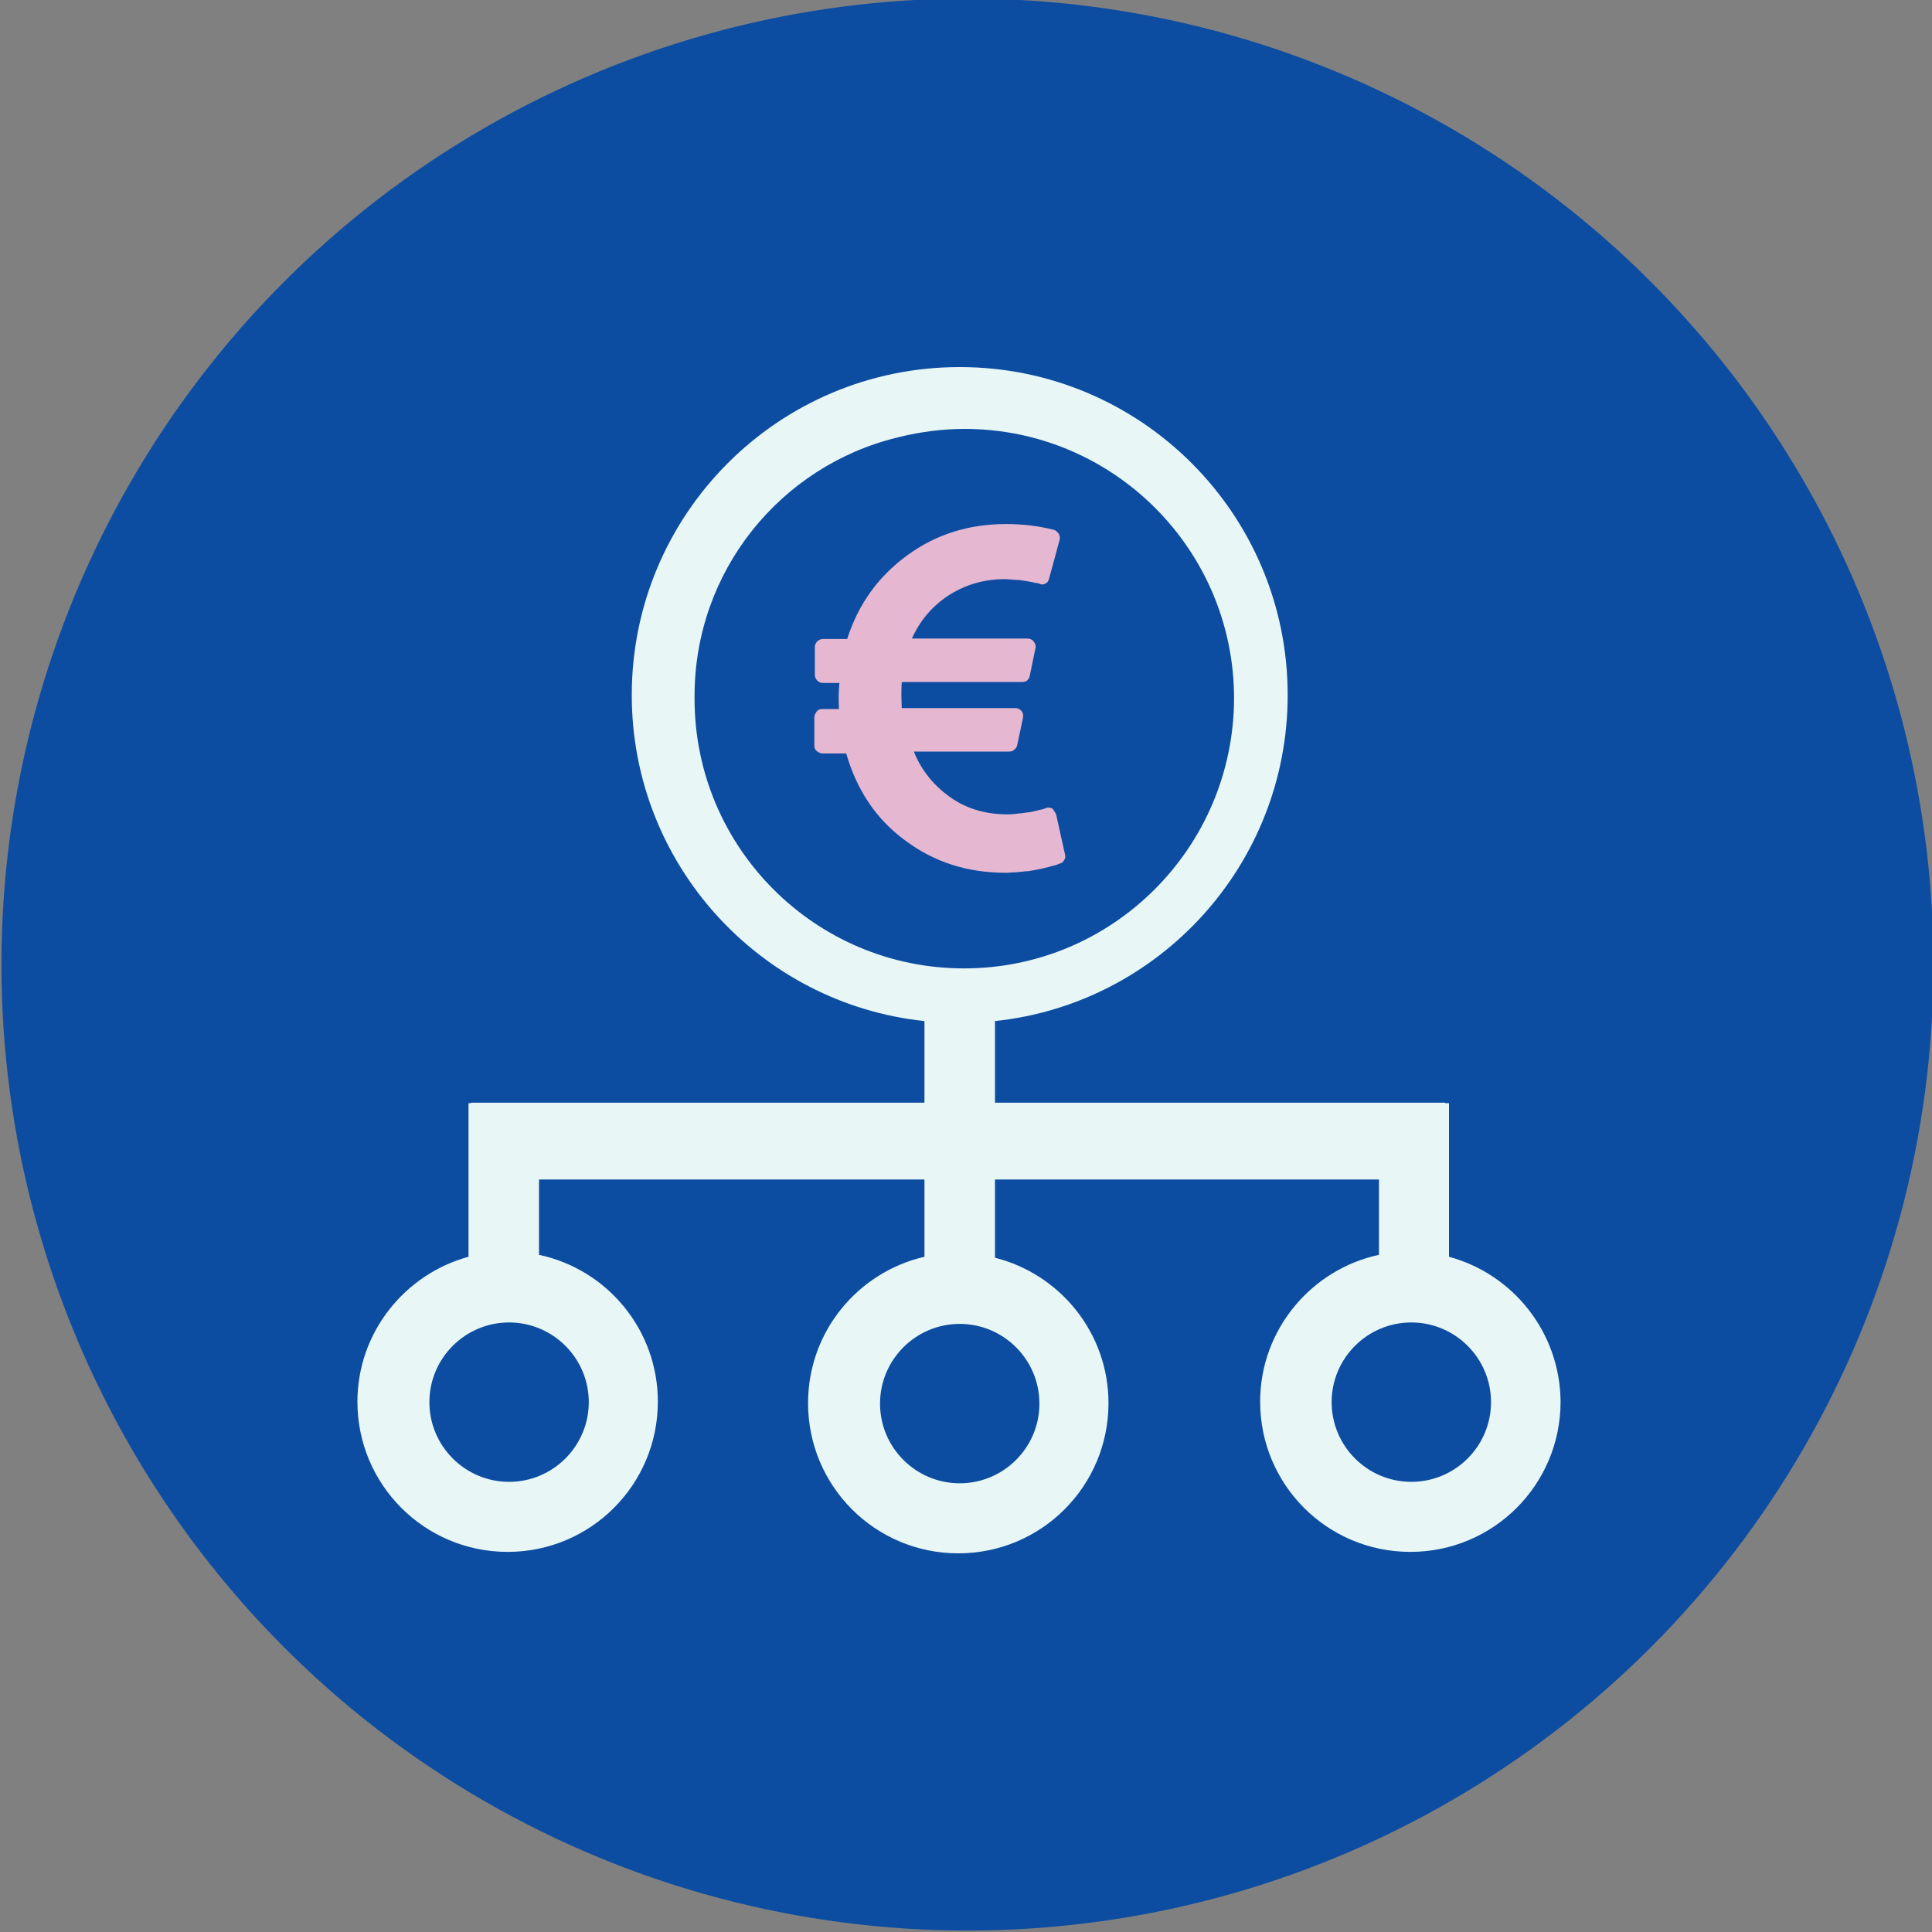
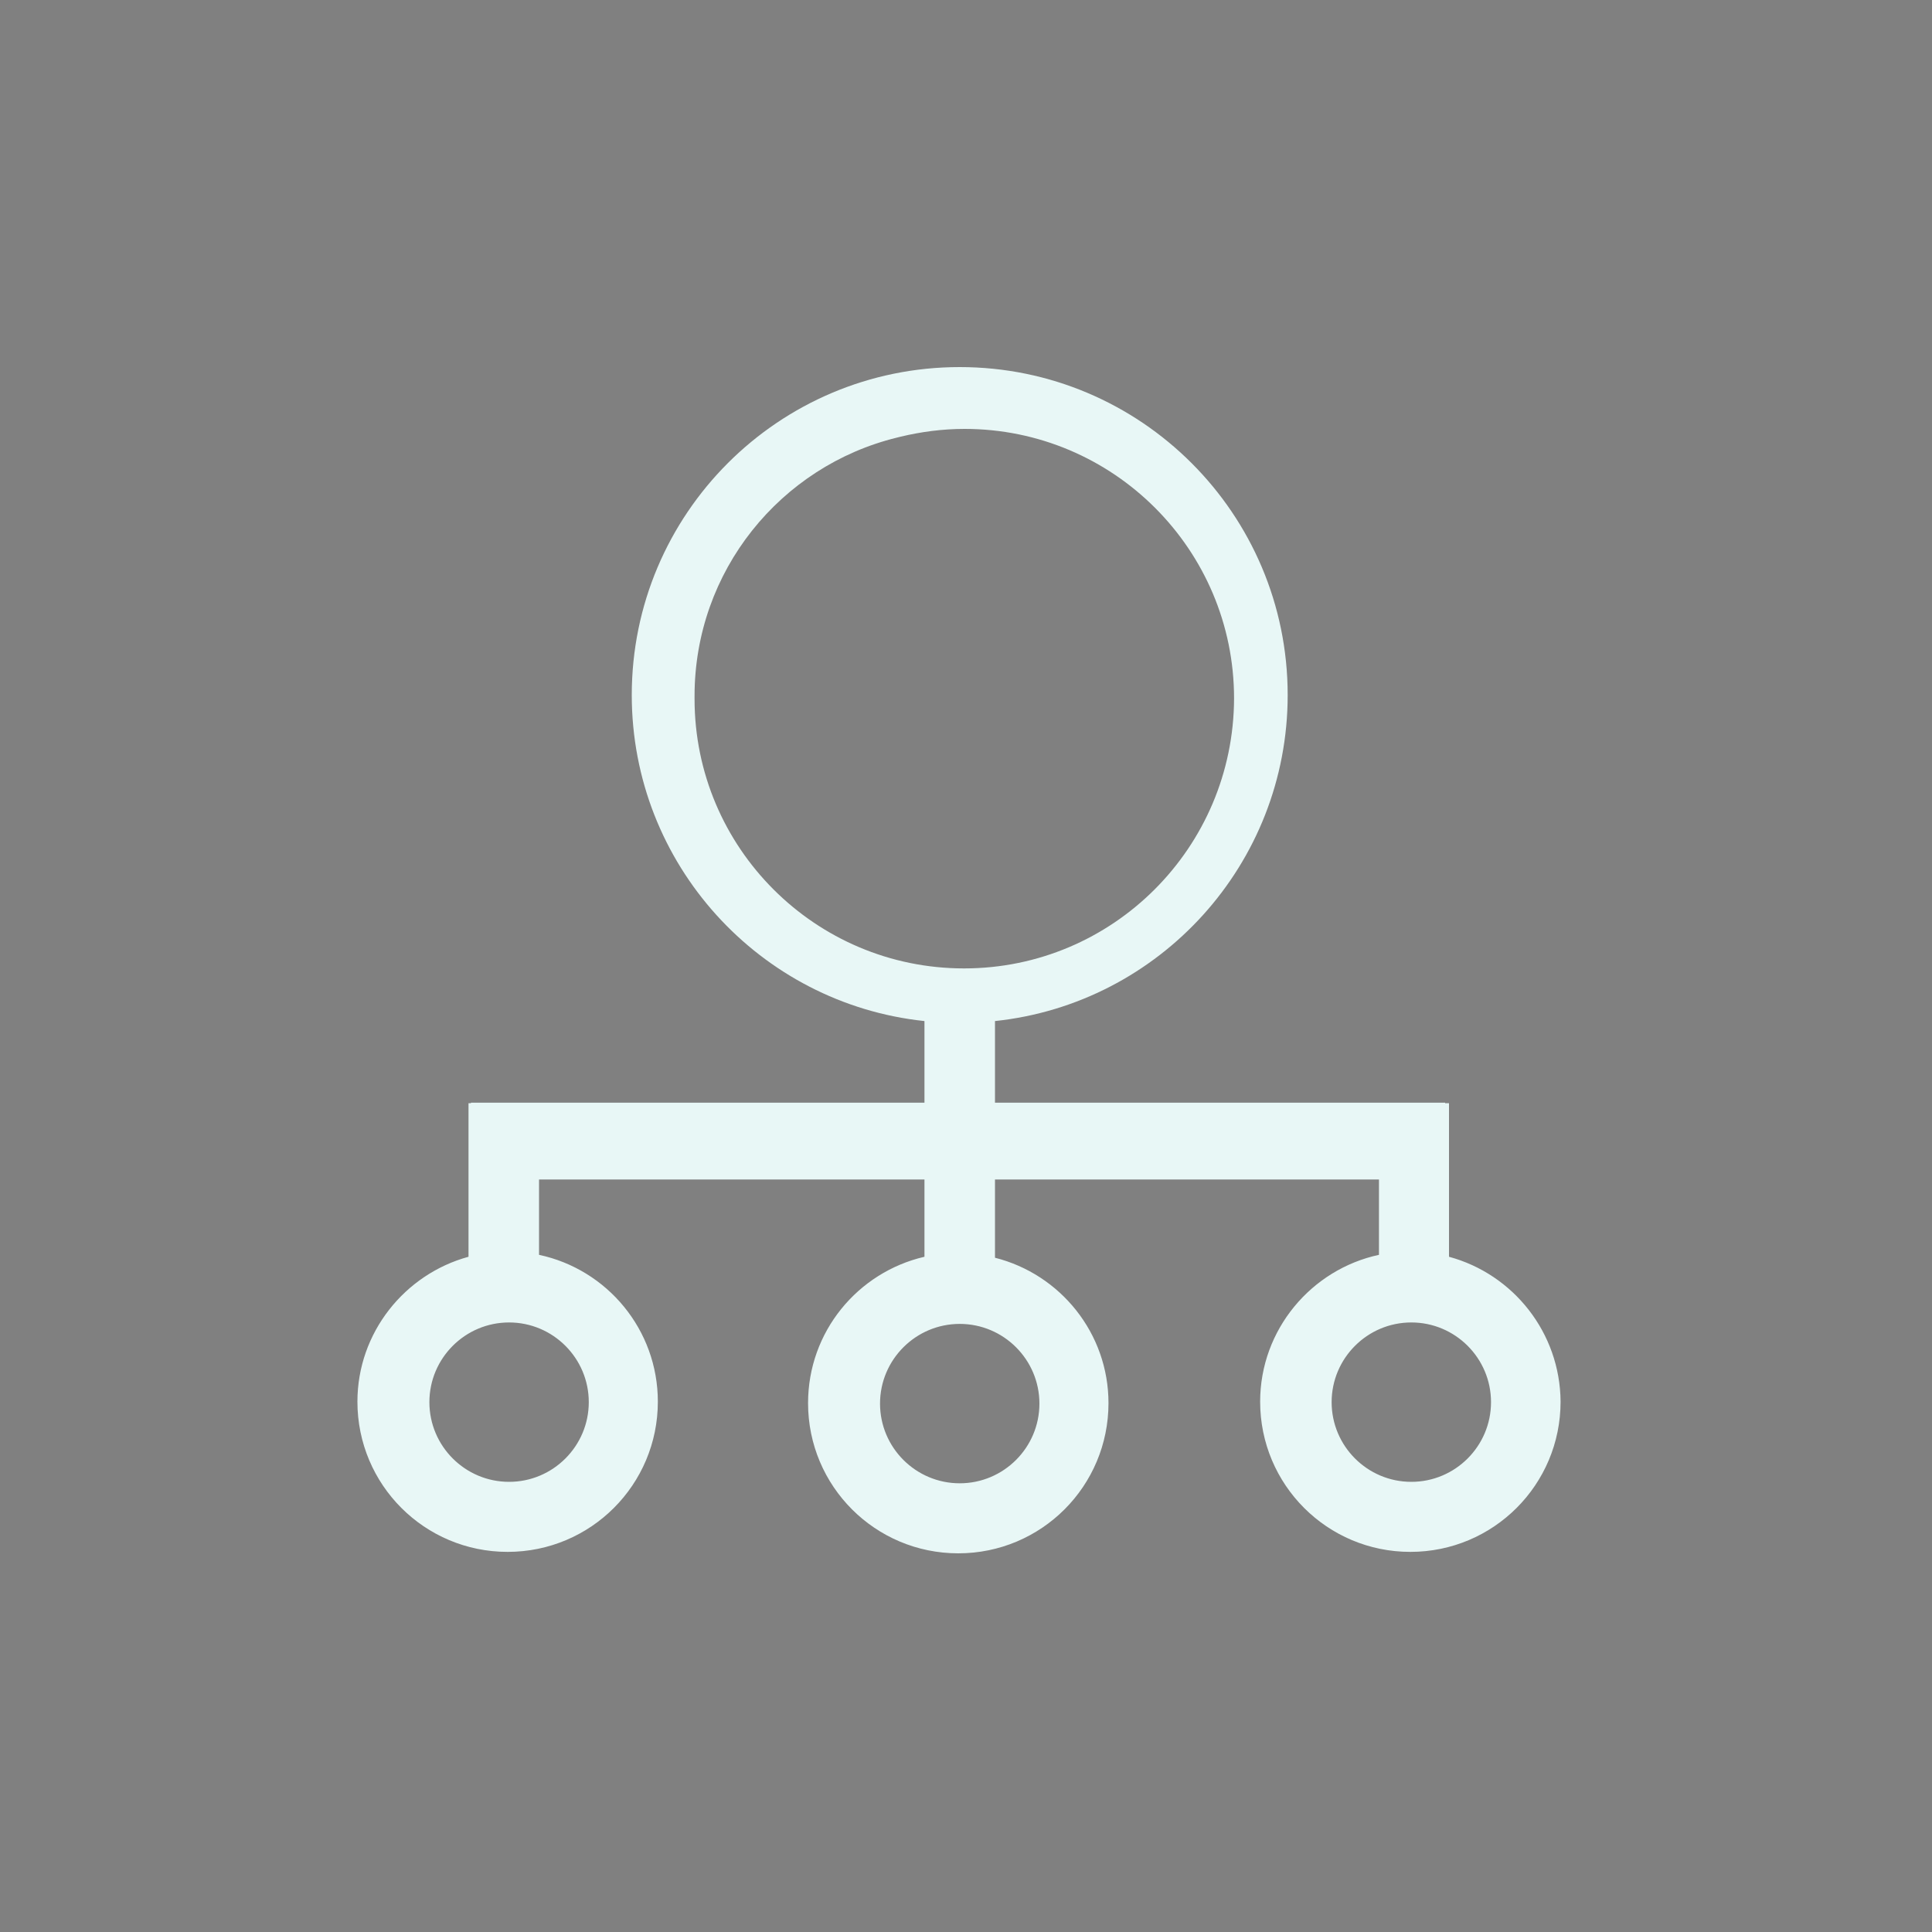
<svg xmlns="http://www.w3.org/2000/svg" version="1.1" id="Calque_1" x="0px" y="0px" viewBox="0 0 400 400" style="enable-background:new 0 0 400 400;" xml:space="preserve">
  <rect x="0" y="0" width="400" height="400" fill="#808080" stroke="none" />
  <style type="text/css">
	.st0{fill:#0D4DA1;}
	.st1{fill:#E8F7F6;}
	.st2{fill:#E5B7D1;}
</style>
  <g id="Calque_1_2_">
    <g id="Calque_1_1_">
      <g>
-         <circle class="st0" cx="200.3" cy="199.7" r="200" />
-       </g>
+         </g>
    </g>
    <g id="Calque_2">
	</g>
  </g>
  <g id="Calque_12">
    <g>
      <path class="st1" d="M300,260.2v-31.8h-0.8v-0.1H206v-16.9c34.1-3.6,60.6-32.5,60.6-67.5c0-37.5-30.4-67.9-67.9-67.9    s-67.9,30.4-67.9,67.9c0,35,26.5,63.9,60.6,67.5v16.9H97.5v0.1H97v31.8c-13.2,3.6-23,15.7-23,30c0,17.2,13.9,31.1,31.1,31.1    s31.1-13.9,31.1-31.1c0-14.9-10.5-27.4-24.6-30.4v-15.6h79.8v16c-13.8,3.2-24.1,15.5-24.1,30.3c0,17.2,13.9,31.1,31.1,31.1    s31.1-13.9,31.1-31.1c0-14.5-10-26.7-23.5-30.1v-16.2h79.5v15.6c-14,3-24.6,15.5-24.6,30.4c0,17.2,13.9,31.1,31.1,31.1    s31.1-13.9,31.1-31.1C323,275.9,313.3,263.8,300,260.2z M121.9,290.3c0,9.1-7.4,16.5-16.5,16.5s-16.5-7.4-16.5-16.5    s7.4-16.5,16.5-16.5S121.9,281.2,121.9,290.3z M215.2,290.6c0,9.1-7.4,16.5-16.5,16.5s-16.5-7.4-16.5-16.5s7.4-16.5,16.5-16.5    S215.2,281.5,215.2,290.6z M199.6,200.5c-30.8,0-55.8-25-55.8-55.8v-0.6c0-25.9,17.8-47.6,41.9-53.5c0.3-0.1,0.5-0.1,0.8-0.2    c4.2-1,8.6-1.6,13.2-1.6c30.8,0,55.8,25,55.8,55.8C255.4,175.5,230.4,200.5,199.6,200.5z M292.2,306.8c-9.1,0-16.5-7.4-16.5-16.5    s7.4-16.5,16.5-16.5s16.5,7.4,16.5,16.5S301.3,306.8,292.2,306.8z" />
    </g>
  </g>
  <g id="Calque_11">
-     <path class="st2" d="M218.7,168.8l1.8,8.1c0.1,0.4,0.1,0.8-0.2,1.2c-0.2,0.4-0.5,0.6-0.9,0.7l-0.3,0.1c-0.1,0.1-0.3,0.1-0.5,0.2   c-0.2,0.1-0.5,0.1-0.8,0.2c-0.3,0.1-0.7,0.2-1.1,0.3c-0.4,0.1-0.8,0.2-1.3,0.3s-1,0.2-1.5,0.3c-0.6,0.1-1.1,0.2-1.7,0.2   c-0.6,0.1-1.2,0.1-1.9,0.2c-0.7,0-1.3,0.1-2,0.1c-8,0-14.9-2.2-20.9-6.7c-6-4.4-10-10.4-12.2-18h-4.9c-0.4,0-0.8-0.2-1.2-0.5   s-0.5-0.7-0.5-1.2v-5.8c0-0.4,0.2-0.8,0.5-1.2s0.7-0.5,1.2-0.5h3.4c-0.1-1.9-0.1-3.7,0.1-5.4h-3.4c-0.5,0-0.9-0.2-1.2-0.5   s-0.5-0.7-0.5-1.2V134c0-0.5,0.2-0.9,0.5-1.2s0.7-0.5,1.2-0.5h5c2.3-7.2,6.4-12.9,12.4-17.3s12.8-6.5,20.5-6.5   c3.5,0,6.8,0.4,9.9,1.2c0.4,0.1,0.7,0.4,1,0.8c0.2,0.4,0.3,0.8,0.2,1.2l-2.2,8.1c-0.1,0.4-0.3,0.8-0.7,1s-0.8,0.3-1.2,0.1l-0.2-0.1   c-0.1,0-0.3-0.1-0.6-0.1l-0.9-0.2l-1.2-0.2l-1.3-0.2l-1.5-0.1l-1.5-0.1c-4.3,0-8.1,1.1-11.6,3.3c-3.4,2.2-6,5.2-7.7,9h23.9   c0.5,0,1,0.2,1.3,0.6c0.3,0.4,0.5,0.9,0.4,1.3l-1.2,5.8c-0.2,0.9-0.7,1.3-1.6,1.3h-24.9c-0.1,1.3-0.1,3.1,0,5.4h23.5   c0.5,0,0.9,0.2,1.3,0.6c0.3,0.4,0.4,0.9,0.3,1.4l-1.2,5.7c-0.1,0.4-0.3,0.7-0.6,0.9c-0.3,0.3-0.6,0.4-1,0.4h-19.8   c1.6,4,4.2,7.1,7.6,9.5s7.4,3.5,11.7,3.5c0.6,0,1.2,0,1.8-0.1s1.2-0.1,1.7-0.2s1-0.1,1.5-0.2c0.5-0.1,0.9-0.2,1.3-0.3   c0.4-0.1,0.7-0.2,0.9-0.2l0.6-0.2l0.3-0.1c0.4-0.2,0.9-0.1,1.3,0.1C218.3,168,218.6,168.3,218.7,168.8z" />
-   </g>
+     </g>
</svg>